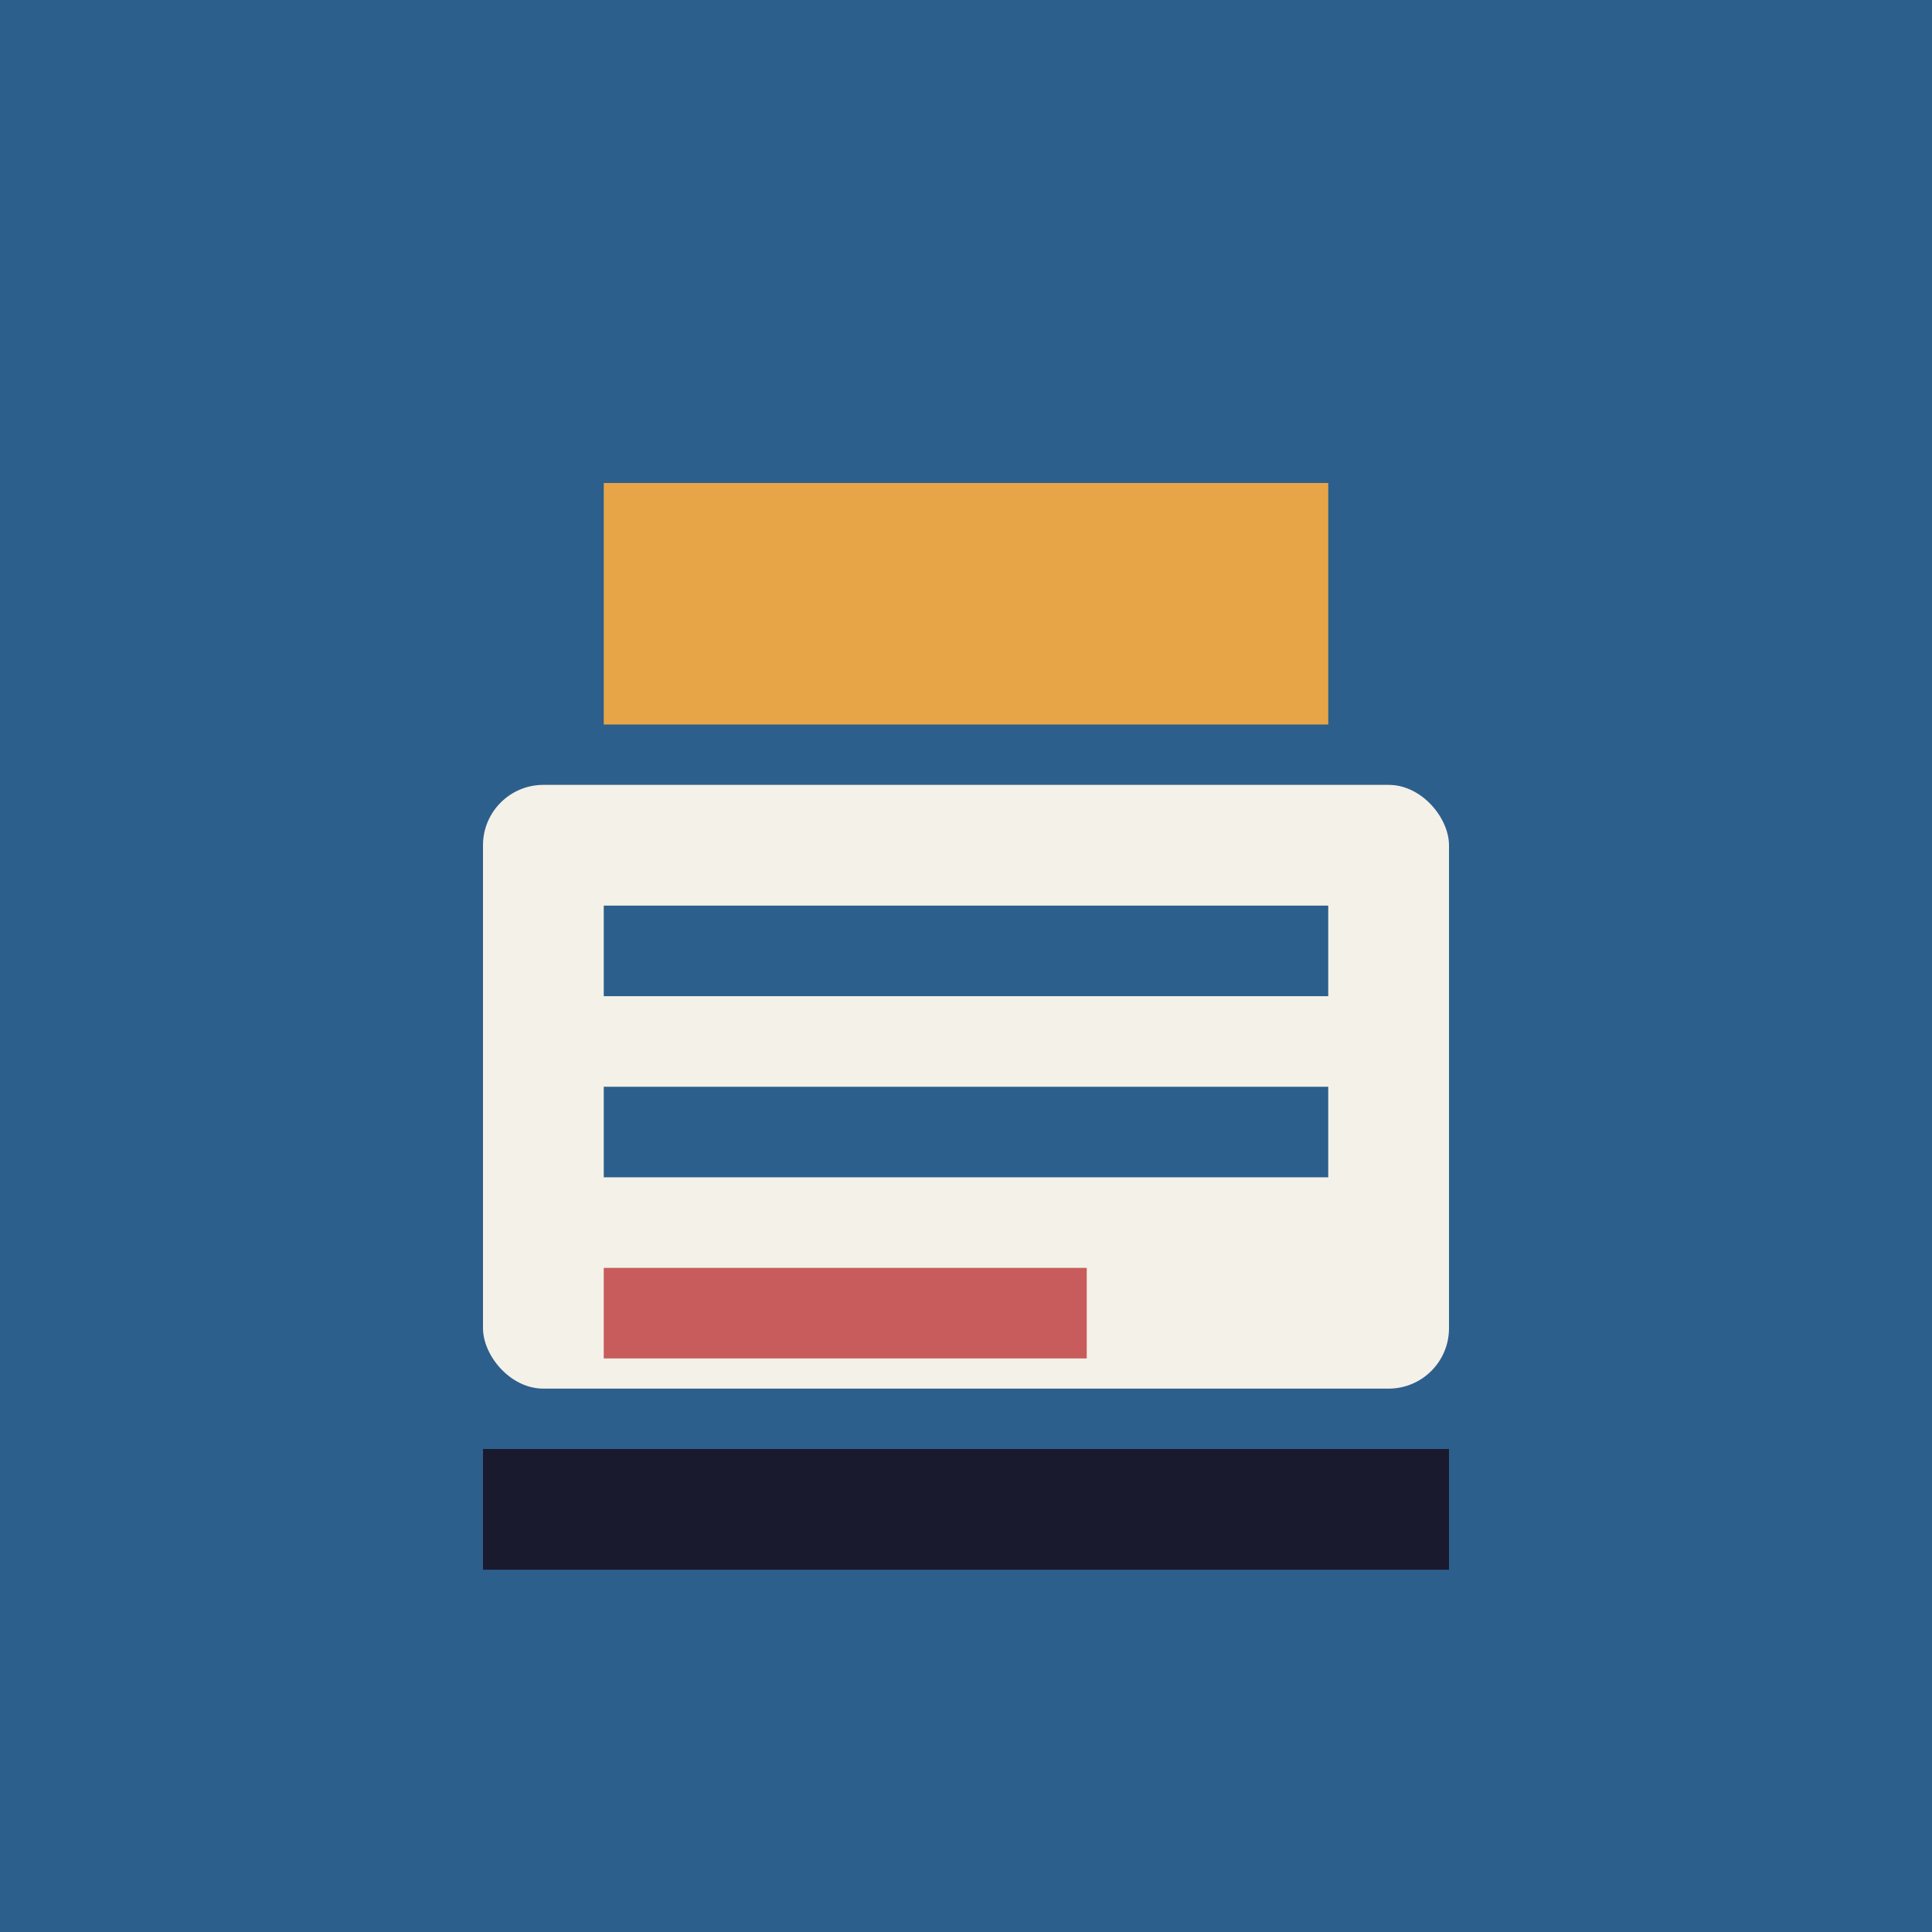
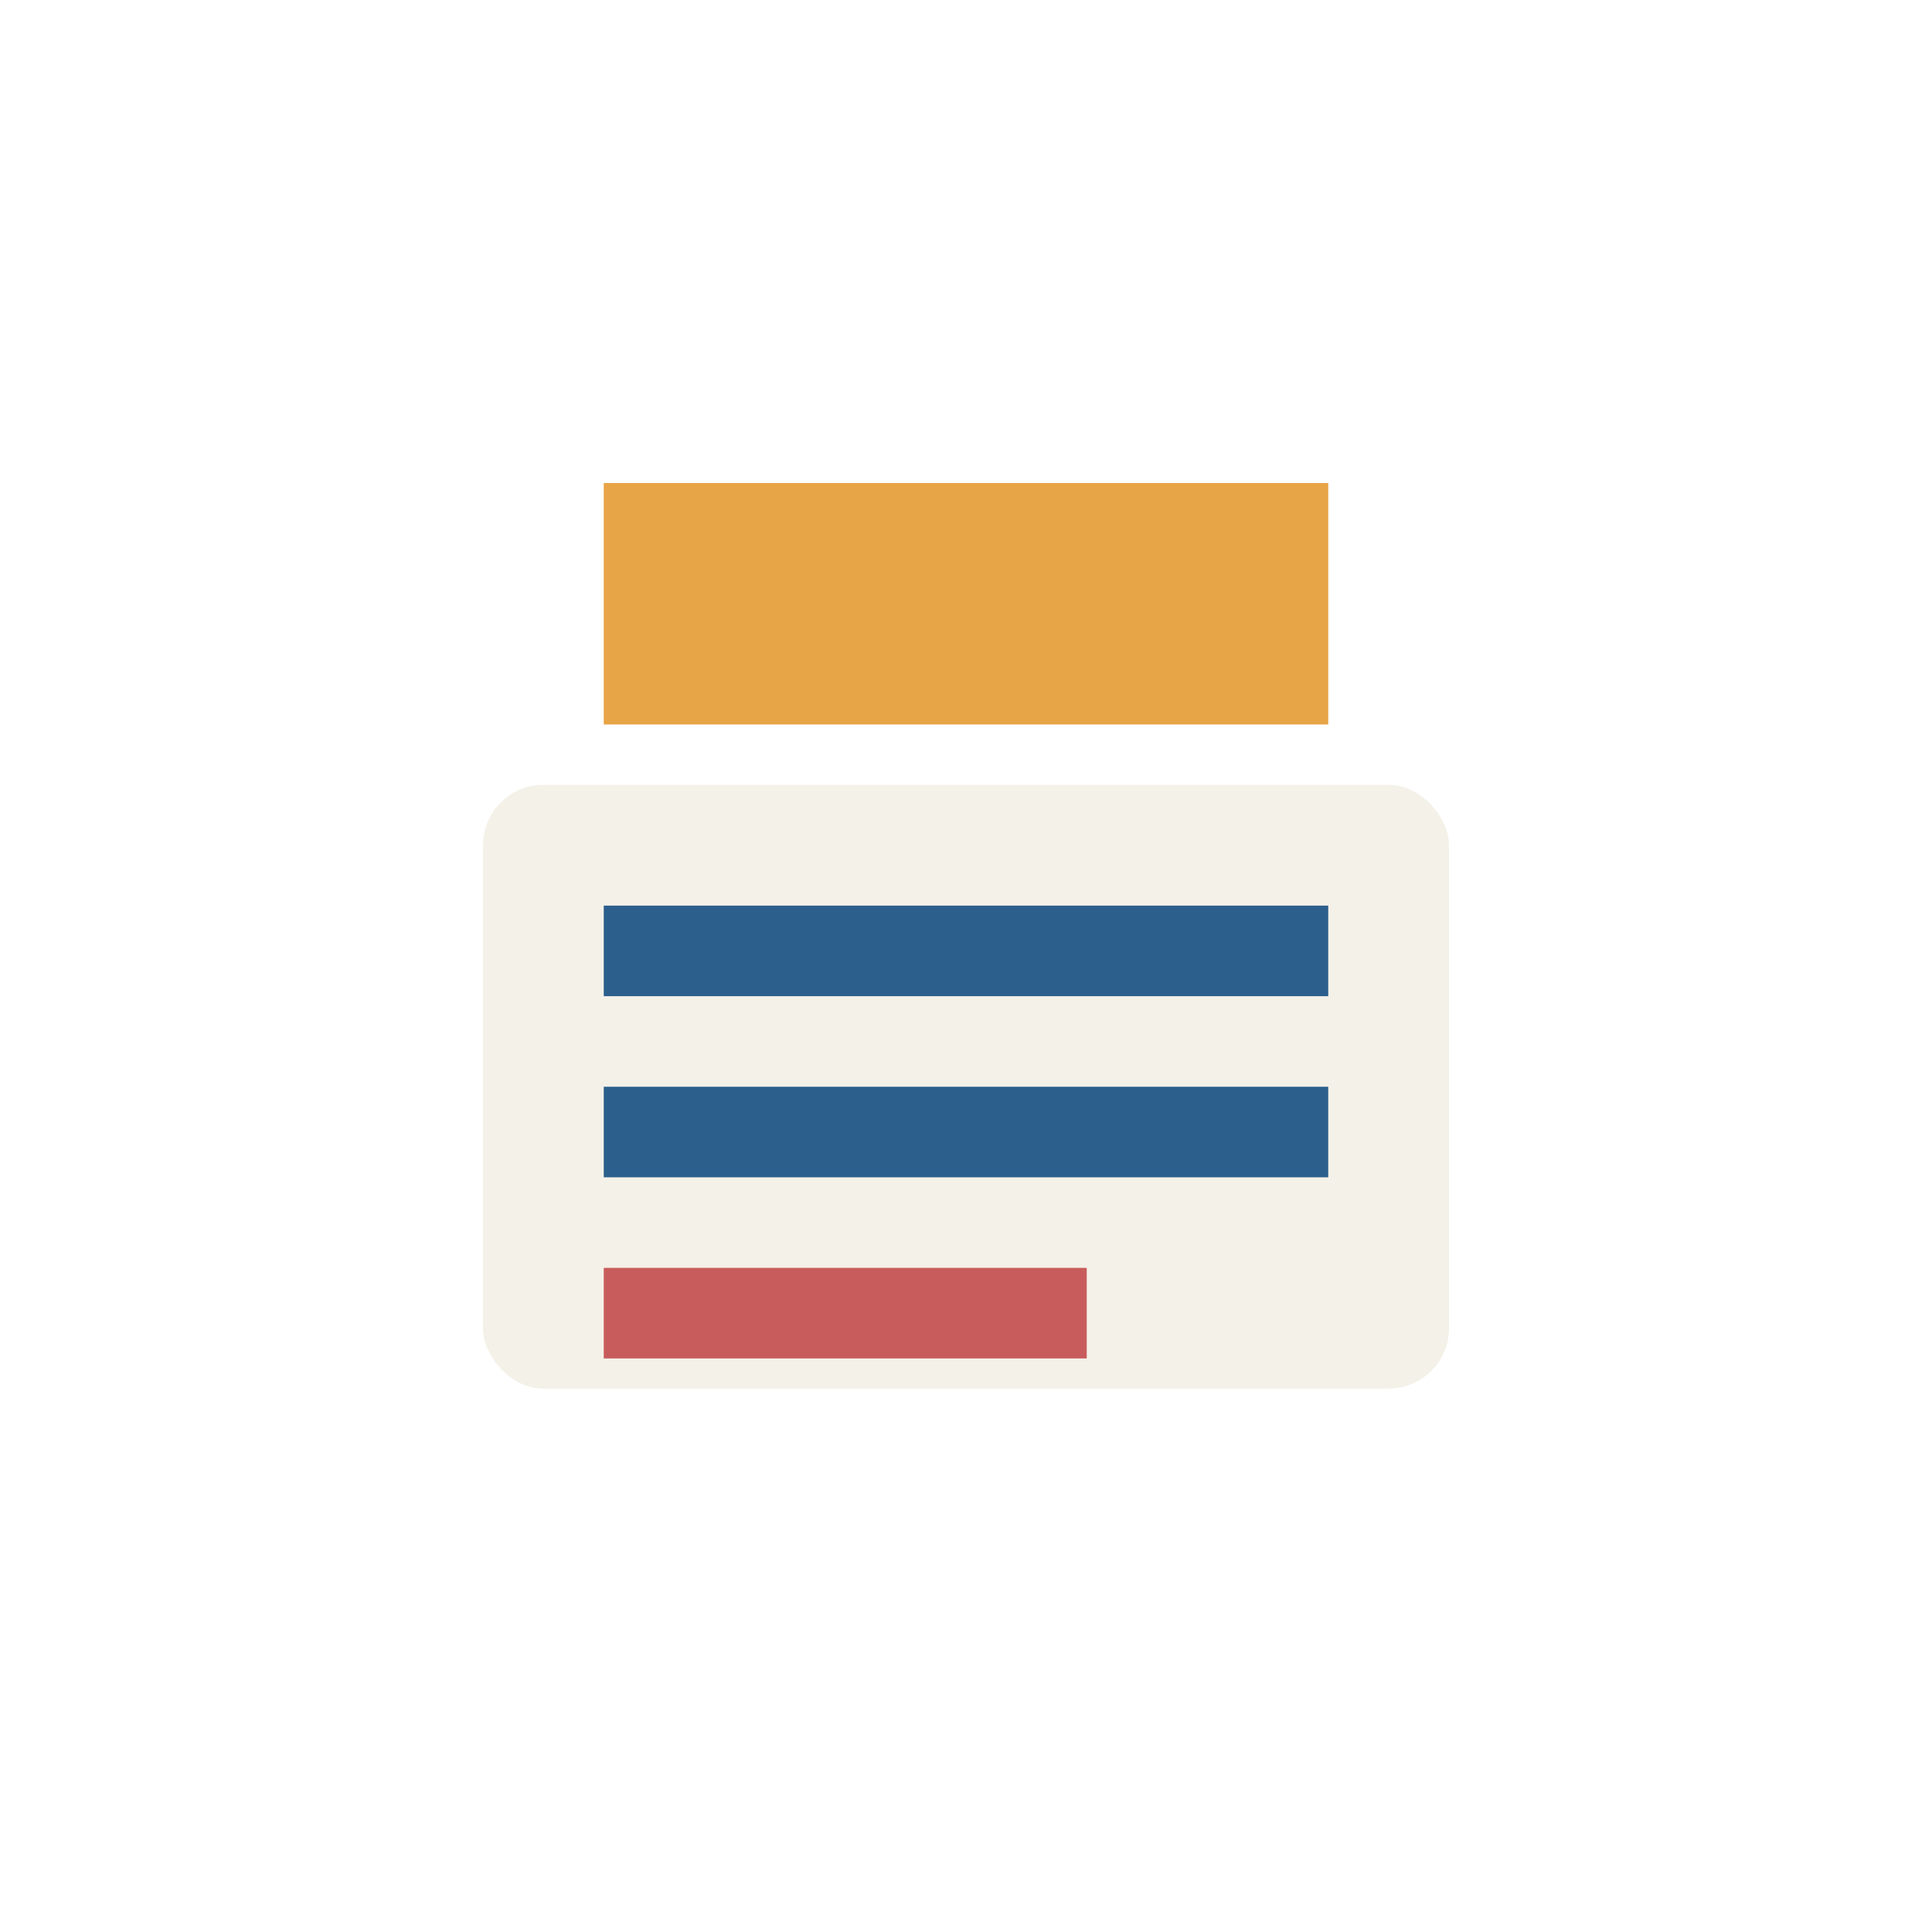
<svg xmlns="http://www.w3.org/2000/svg" viewBox="0 0 64 64">
-   <rect width="64" height="64" fill="#2D5F8D" />
  <path d="M20 16h24v8H20z" fill="#E8A547" />
  <rect x="16" y="26" width="32" height="20" rx="2" fill="#F4F1E8" />
  <rect x="20" y="30" width="24" height="3" fill="#2D5F8D" />
  <rect x="20" y="36" width="24" height="3" fill="#2D5F8D" />
  <rect x="20" y="42" width="16" height="3" fill="#C85C5C" />
-   <path d="M16 48h32v4H16z" fill="#1A1A2E" />
</svg>